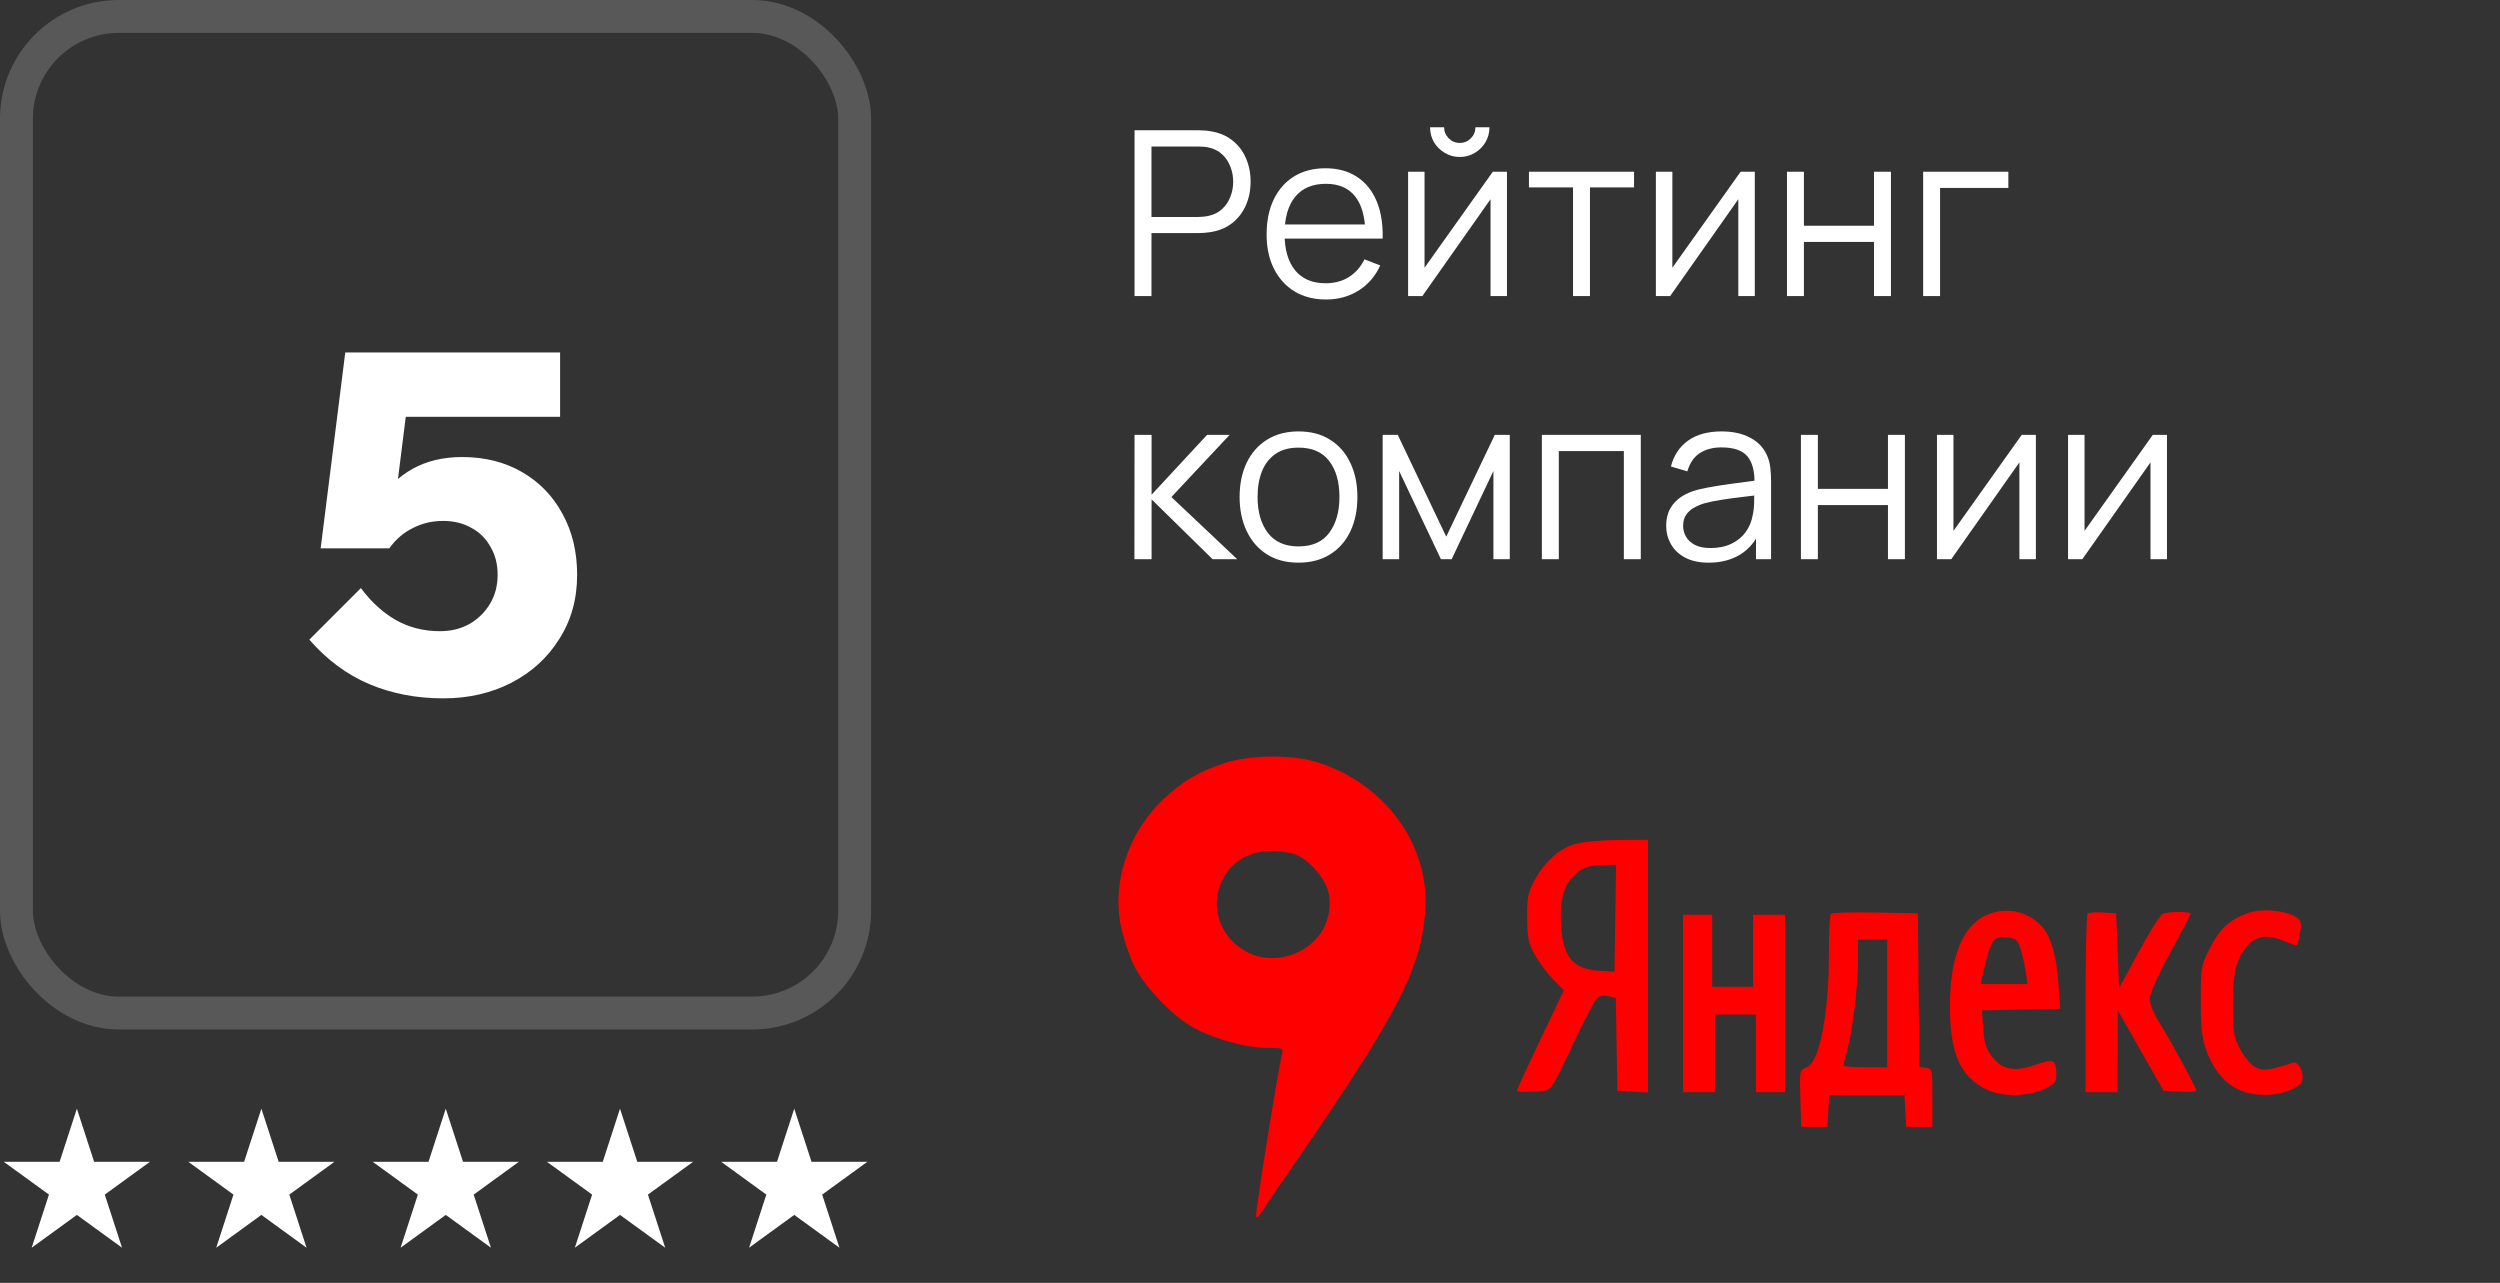
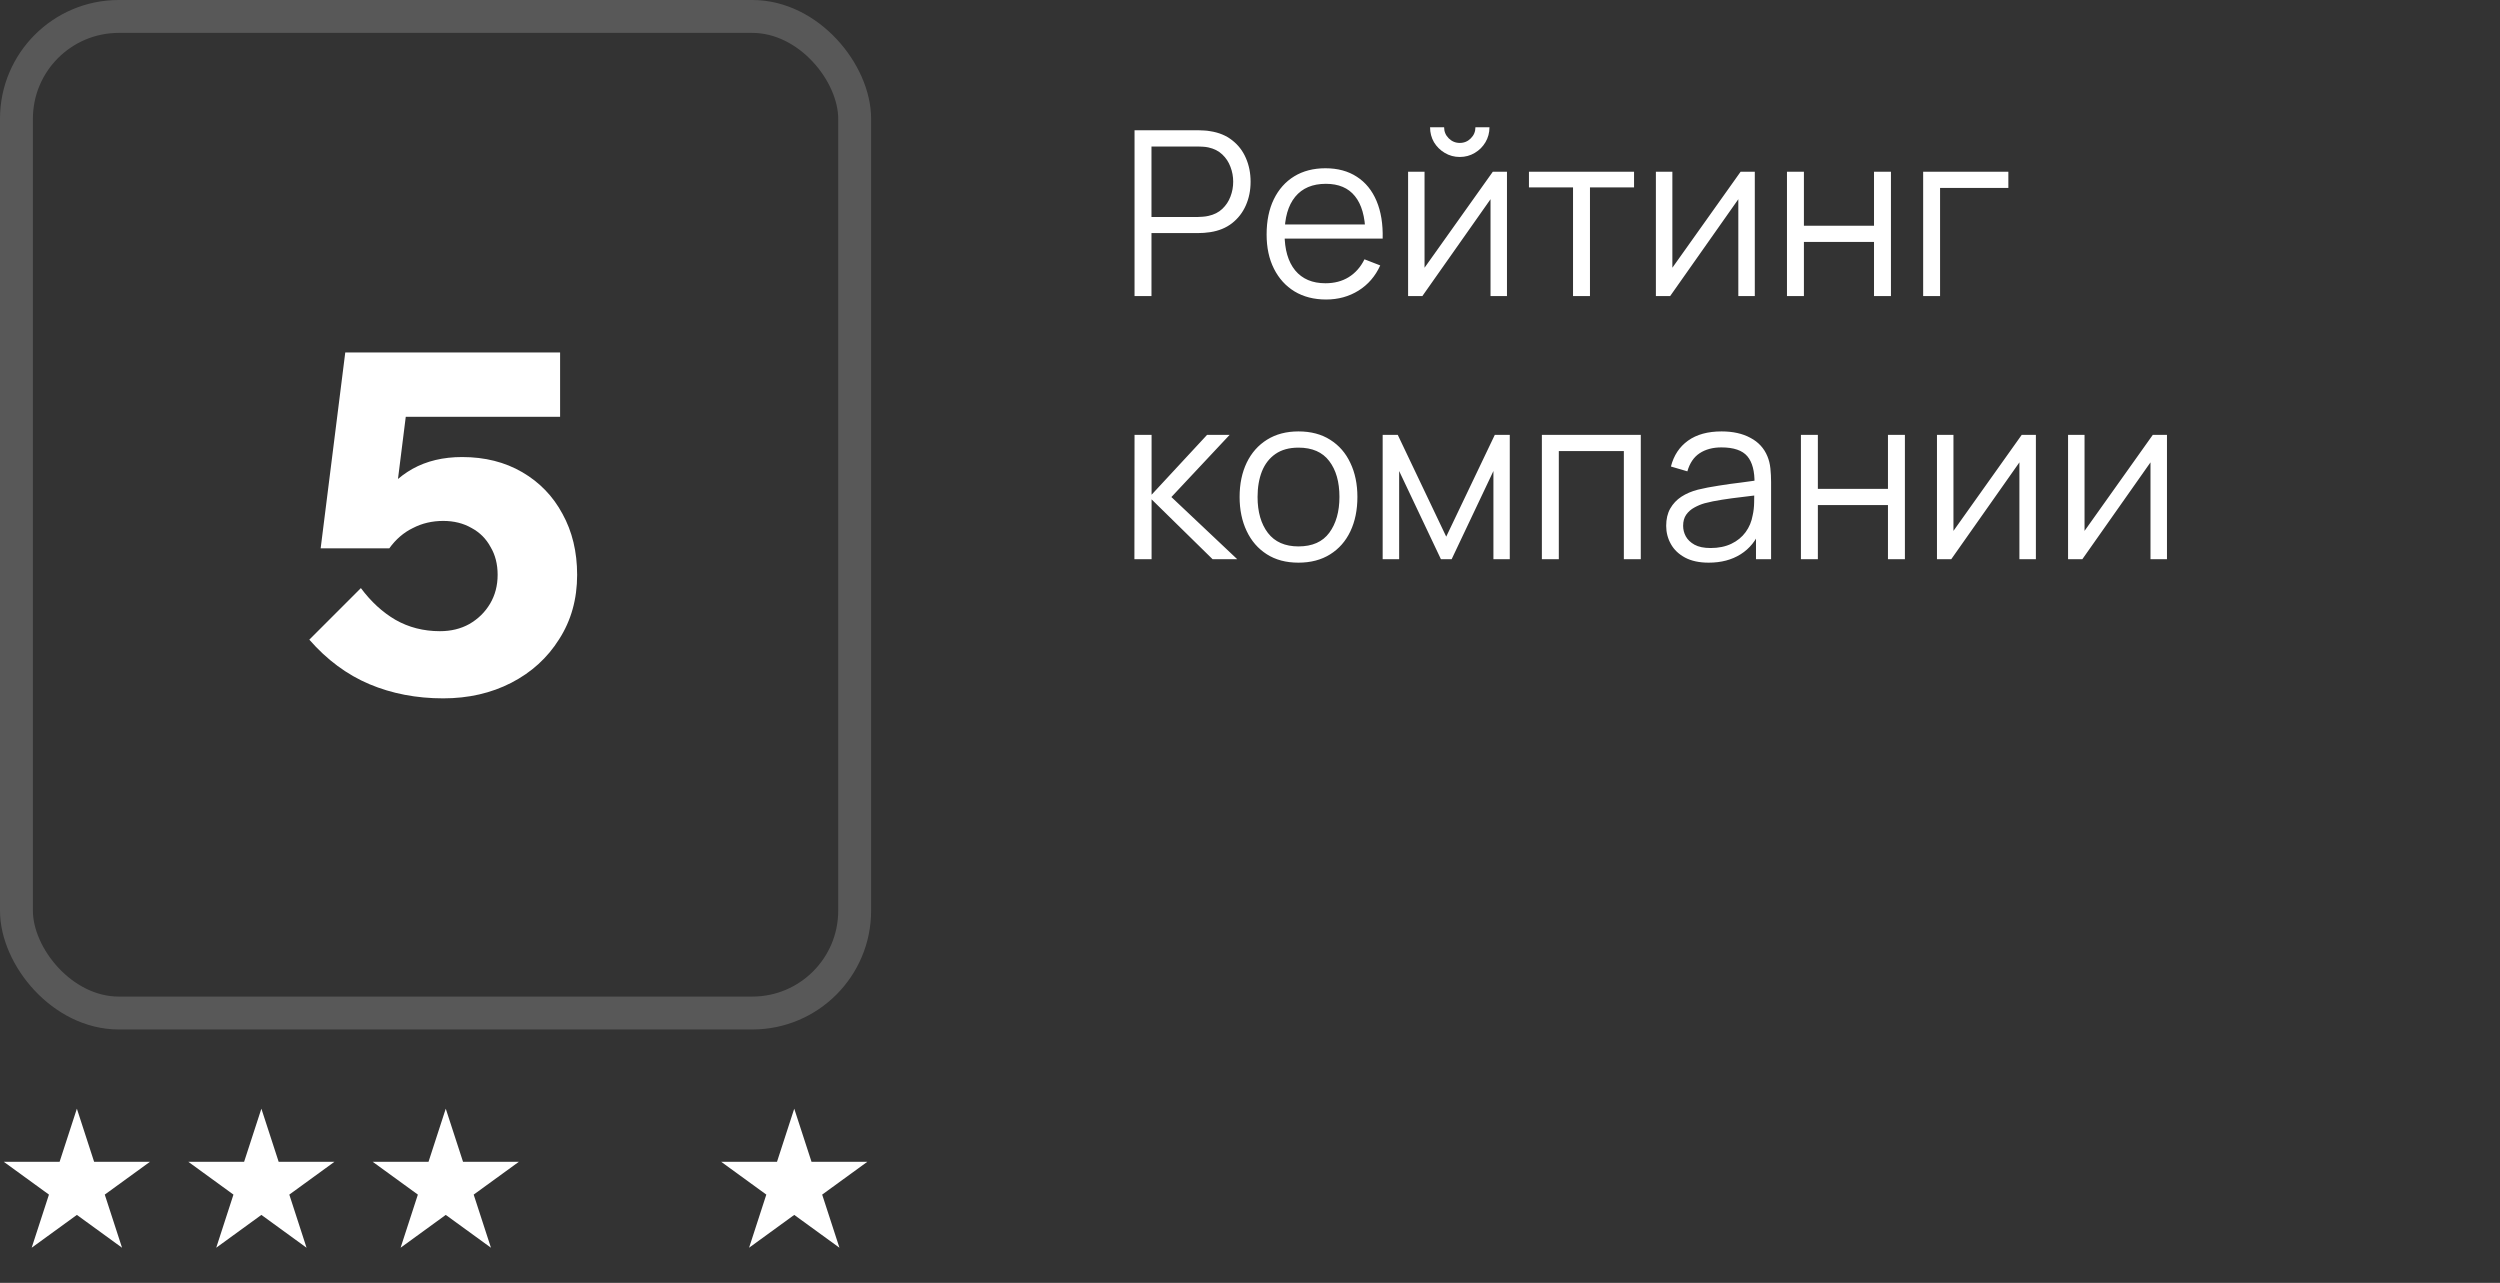
<svg xmlns="http://www.w3.org/2000/svg" width="76" height="39" viewBox="0 0 76 39" fill="none">
  <rect x="0" y="0" width="76" height="39" fill="#333333" stroke="none" />
  <path d="M2.337 33.704L2.861 35.318H4.559L3.185 36.316L3.71 37.931L2.337 36.933L0.963 37.931L1.488 36.316L0.114 35.318H1.812L2.337 33.704Z" fill="white" />
  <path d="M7.946 33.704L8.471 35.318H10.168L8.795 36.316L9.319 37.931L7.946 36.933L6.573 37.931L7.097 36.316L5.724 35.318H7.421L7.946 33.704Z" fill="white" />
  <path d="M13.551 33.704L14.076 35.318H15.774L14.4 36.316L14.925 37.931L13.551 36.933L12.178 37.931L12.703 36.316L11.329 35.318H13.027L13.551 33.704Z" fill="white" />
-   <path d="M18.848 33.704L19.373 35.318H21.071L19.697 36.316L20.222 37.931L18.848 36.933L17.475 37.931L18 36.316L16.626 35.318H18.324L18.848 33.704Z" fill="white" />
  <path d="M24.145 33.704L24.67 35.318H26.367L24.994 36.316L25.519 37.931L24.145 36.933L22.772 37.931L23.296 36.316L21.923 35.318H23.621L24.145 33.704Z" fill="white" />
  <rect x="0.5" y="0.5" width="25.482" height="30.296" rx="3.111" stroke="#585858" />
  <path d="M10.971 17.878C11.278 18.291 11.628 18.612 12.021 18.842C12.424 19.072 12.874 19.188 13.373 19.188C13.709 19.188 14.006 19.116 14.265 18.972C14.533 18.818 14.744 18.612 14.898 18.353C15.051 18.094 15.128 17.802 15.128 17.476C15.128 17.15 15.056 16.867 14.912 16.627C14.778 16.378 14.586 16.186 14.337 16.052C14.088 15.908 13.8 15.836 13.474 15.836C13.138 15.836 12.831 15.908 12.553 16.052C12.275 16.186 12.035 16.392 11.834 16.67L11.057 16.627C11.124 16.109 11.282 15.644 11.532 15.232C11.781 14.819 12.117 14.493 12.539 14.254C12.97 14.014 13.474 13.894 14.049 13.894C14.74 13.894 15.348 14.047 15.876 14.354C16.403 14.661 16.811 15.083 17.099 15.62C17.396 16.157 17.545 16.776 17.545 17.476C17.545 18.214 17.362 18.866 16.998 19.432C16.643 19.998 16.159 20.439 15.545 20.756C14.931 21.072 14.241 21.23 13.474 21.23C12.659 21.23 11.911 21.086 11.23 20.799C10.549 20.511 9.94 20.06 9.403 19.446L10.971 17.878ZM17.027 12.671H11.316L12.51 11.276L11.834 16.67H9.748L10.496 10.715H17.027V12.671Z" fill="white" />
  <path d="M34.49 9V3.96H36.436C36.485 3.96 36.54 3.962 36.6 3.967C36.663 3.969 36.727 3.976 36.789 3.988C37.053 4.028 37.276 4.12 37.458 4.264C37.642 4.407 37.781 4.587 37.874 4.803C37.97 5.021 38.018 5.261 38.018 5.524C38.018 5.786 37.97 6.025 37.874 6.242C37.779 6.459 37.639 6.64 37.455 6.785C37.273 6.927 37.051 7.018 36.789 7.058C36.727 7.067 36.663 7.074 36.6 7.079C36.54 7.083 36.485 7.085 36.436 7.085H35.005V9H34.49ZM35.005 6.596H36.422C36.464 6.596 36.513 6.593 36.569 6.588C36.625 6.584 36.68 6.576 36.733 6.564C36.906 6.527 37.047 6.455 37.157 6.351C37.269 6.245 37.352 6.121 37.406 5.976C37.462 5.831 37.489 5.681 37.489 5.524C37.489 5.368 37.462 5.218 37.406 5.073C37.352 4.926 37.269 4.8 37.157 4.695C37.047 4.59 36.906 4.519 36.733 4.481C36.68 4.47 36.625 4.463 36.569 4.46C36.513 4.456 36.464 4.454 36.422 4.454H35.005V6.596ZM40.314 9.105C39.945 9.105 39.626 9.023 39.355 8.86C39.087 8.697 38.878 8.467 38.729 8.171C38.579 7.874 38.505 7.527 38.505 7.128C38.505 6.715 38.578 6.357 38.725 6.056C38.872 5.755 39.079 5.523 39.345 5.36C39.613 5.197 39.929 5.115 40.293 5.115C40.666 5.115 40.985 5.201 41.249 5.374C41.512 5.544 41.712 5.789 41.847 6.109C41.982 6.429 42.044 6.81 42.033 7.253H41.508V7.072C41.498 6.582 41.392 6.212 41.189 5.962C40.988 5.712 40.694 5.588 40.307 5.588C39.901 5.588 39.59 5.719 39.373 5.983C39.158 6.247 39.051 6.622 39.051 7.11C39.051 7.586 39.158 7.956 39.373 8.22C39.59 8.481 39.896 8.611 40.293 8.611C40.564 8.611 40.799 8.55 41 8.426C41.203 8.3 41.363 8.119 41.48 7.883L41.959 8.069C41.81 8.398 41.589 8.653 41.298 8.835C41.008 9.015 40.68 9.105 40.314 9.105ZM38.869 7.253V6.823H41.756V7.253H38.869ZM44.377 4.772C44.212 4.772 44.06 4.731 43.922 4.649C43.785 4.568 43.675 4.459 43.593 4.324C43.514 4.186 43.474 4.035 43.474 3.869H43.901C43.901 4 43.948 4.112 44.041 4.205C44.135 4.298 44.247 4.345 44.377 4.345C44.51 4.345 44.622 4.298 44.713 4.205C44.807 4.112 44.853 4 44.853 3.869H45.28C45.28 4.035 45.239 4.186 45.158 4.324C45.078 4.459 44.97 4.568 44.832 4.649C44.695 4.731 44.543 4.772 44.377 4.772ZM45.812 5.22V9H45.312V6.056L43.24 9H42.806V5.22H43.306V8.139L45.382 5.22H45.812ZM47.82 9V5.696H46.48V5.22H49.675V5.696H48.335V9H47.82ZM53.346 5.22V9H52.845V6.056L50.773 9H50.339V5.22H50.84V8.139L52.915 5.22H53.346ZM54.324 9V5.22H54.839V6.862H56.97V5.22H57.485V9H56.97V7.355H54.839V9H54.324ZM58.464 9V5.22H61.054V5.713H58.978V9H58.464ZM34.486 17L34.49 13.22H35.008V15.04L36.695 13.22H37.381L35.61 15.11L37.612 17H36.863L35.008 15.18V17H34.486ZM39.473 17.105C39.097 17.105 38.776 17.02 38.51 16.849C38.244 16.679 38.04 16.444 37.898 16.142C37.755 15.841 37.684 15.496 37.684 15.107C37.684 14.71 37.757 14.362 37.901 14.063C38.046 13.765 38.251 13.533 38.517 13.367C38.786 13.199 39.104 13.115 39.473 13.115C39.851 13.115 40.173 13.2 40.439 13.37C40.707 13.539 40.911 13.773 41.051 14.074C41.194 14.373 41.265 14.717 41.265 15.107C41.265 15.503 41.194 15.852 41.051 16.153C40.909 16.452 40.704 16.685 40.435 16.853C40.167 17.021 39.846 17.105 39.473 17.105ZM39.473 16.611C39.893 16.611 40.206 16.473 40.411 16.195C40.616 15.915 40.719 15.552 40.719 15.107C40.719 14.649 40.615 14.285 40.407 14.014C40.202 13.744 39.891 13.608 39.473 13.608C39.191 13.608 38.957 13.673 38.773 13.801C38.591 13.927 38.454 14.103 38.363 14.329C38.275 14.553 38.23 14.812 38.23 15.107C38.23 15.562 38.335 15.927 38.545 16.202C38.755 16.475 39.065 16.611 39.473 16.611ZM42.033 17V13.22H42.492L43.965 16.314L45.442 13.22H45.897V17H45.4V14.319L44.13 17H43.804L42.534 14.319V17H42.033ZM46.873 17V13.22H49.88V17H49.365V13.713H47.388V17H46.873ZM51.944 17.105C51.659 17.105 51.42 17.054 51.226 16.951C51.035 16.848 50.891 16.712 50.796 16.541C50.7 16.371 50.652 16.186 50.652 15.985C50.652 15.78 50.693 15.605 50.775 15.46C50.859 15.313 50.972 15.193 51.114 15.1C51.259 15.006 51.426 14.935 51.615 14.886C51.806 14.839 52.017 14.799 52.248 14.764C52.481 14.726 52.709 14.695 52.931 14.669C53.155 14.641 53.351 14.614 53.519 14.588L53.337 14.7C53.344 14.327 53.271 14.051 53.12 13.871C52.968 13.691 52.704 13.601 52.329 13.601C52.07 13.601 51.85 13.66 51.671 13.777C51.493 13.893 51.368 14.078 51.296 14.329L50.796 14.182C50.882 13.844 51.056 13.582 51.317 13.395C51.578 13.208 51.918 13.115 52.336 13.115C52.681 13.115 52.974 13.18 53.214 13.311C53.457 13.439 53.628 13.626 53.729 13.871C53.775 13.981 53.806 14.103 53.82 14.239C53.834 14.374 53.841 14.511 53.841 14.652V17H53.382V16.052L53.515 16.108C53.387 16.432 53.187 16.679 52.917 16.849C52.646 17.02 52.322 17.105 51.944 17.105ZM52.003 16.66C52.243 16.66 52.453 16.617 52.633 16.531C52.813 16.445 52.957 16.327 53.067 16.177C53.177 16.026 53.248 15.855 53.281 15.666C53.309 15.545 53.324 15.412 53.326 15.268C53.328 15.12 53.33 15.011 53.33 14.938L53.526 15.04C53.351 15.063 53.16 15.087 52.955 15.11C52.752 15.133 52.551 15.16 52.353 15.191C52.157 15.221 51.98 15.257 51.821 15.299C51.714 15.329 51.61 15.373 51.51 15.428C51.409 15.482 51.326 15.555 51.261 15.646C51.198 15.736 51.167 15.85 51.167 15.985C51.167 16.095 51.193 16.201 51.247 16.303C51.303 16.406 51.392 16.491 51.513 16.559C51.637 16.627 51.8 16.66 52.003 16.66ZM54.748 17V13.22H55.263V14.861H57.394V13.22H57.909V17H57.394V15.355H55.263V17H54.748ZM61.891 13.22V17H61.39V14.056L59.318 17H58.884V13.22H59.385V16.139L61.46 13.22H61.891ZM65.876 13.22V17H65.375V14.056L63.303 17H62.869V13.22H63.37V16.139L65.445 13.22H65.876Z" fill="white" />
-   <path fill-rule="evenodd" clip-rule="evenodd" d="M37.243 23.193C36.45 23.451 35.94 23.753 35.352 24.311C34.294 25.318 33.793 26.841 34.08 28.18C34.157 28.541 34.336 29.071 34.476 29.357C34.776 29.964 35.556 30.799 36.182 31.181C36.782 31.547 37.834 31.854 38.49 31.854C38.994 31.854 39.018 31.863 38.974 32.043C38.838 32.606 38.144 36.954 38.184 36.992C38.21 37.017 38.265 36.981 38.306 36.912C38.348 36.842 38.721 36.293 39.137 35.69C42.464 30.866 43.16 29.55 43.322 27.776C43.513 25.699 42.072 23.74 39.909 23.136C39.187 22.934 37.958 22.96 37.243 23.193ZM47.882 25.66C47.396 25.802 46.974 26.178 46.657 26.749C46.455 27.115 46.422 27.274 46.425 27.891C46.429 28.499 46.465 28.672 46.663 29.029C46.792 29.261 47.042 29.598 47.219 29.777L47.54 30.104L46.825 31.61C46.432 32.438 46.11 33.137 46.11 33.163C46.11 33.19 46.338 33.2 46.617 33.186C47.202 33.157 47.078 33.31 47.887 31.601C48.183 30.975 48.479 30.41 48.546 30.346C48.622 30.273 48.751 30.25 48.894 30.284L49.121 30.338L49.145 31.749L49.169 33.16L49.635 33.186L50.1 33.212V29.371V25.53L49.192 25.536C48.684 25.54 48.106 25.594 47.882 25.66ZM39.398 25.982C39.764 26.127 40.208 26.608 40.348 27.009C40.504 27.459 40.411 28.019 40.112 28.42C39.576 29.142 38.491 29.345 37.765 28.859C36.373 27.927 36.973 25.868 38.638 25.868C38.898 25.868 39.24 25.919 39.398 25.982ZM49.105 27.912L49.081 29.535L48.642 29.513C47.87 29.474 47.554 29.145 47.471 28.293C47.396 27.534 47.494 27.017 47.771 26.703C48.051 26.386 48.254 26.302 48.75 26.295L49.129 26.289L49.105 27.912ZM60.519 27.765C59.706 28.036 59.278 29.011 59.278 30.589C59.278 32.023 59.59 32.732 60.394 33.122C60.858 33.347 61.629 33.342 62.132 33.111C62.464 32.958 62.514 32.899 62.513 32.668C62.511 32.212 62.431 32.173 61.894 32.367C61.335 32.569 60.945 32.532 60.678 32.253C60.391 31.954 60.318 31.762 60.285 31.221L60.253 30.715L61.441 30.692L62.629 30.668L62.577 29.891C62.523 29.083 62.351 28.48 62.088 28.18C61.701 27.738 61.086 27.575 60.519 27.765ZM68.356 27.75C67.789 27.951 67.496 28.216 67.194 28.802C66.913 29.348 66.904 29.401 66.904 30.42C66.904 31.219 66.942 31.58 67.064 31.911C67.406 32.845 67.983 33.287 68.859 33.287C69.296 33.287 69.766 33.133 69.941 32.933C70.1 32.751 69.911 32.242 69.708 32.307C68.946 32.548 68.798 32.565 68.561 32.441C68.43 32.373 68.223 32.127 68.101 31.896C67.906 31.523 67.88 31.367 67.88 30.547C67.88 29.538 67.982 29.134 68.338 28.732C68.599 28.437 68.98 28.4 69.471 28.623C69.643 28.701 69.802 28.747 69.825 28.725C69.847 28.703 69.892 28.53 69.924 28.339C69.975 28.035 69.957 27.976 69.773 27.862C69.468 27.673 68.738 27.616 68.356 27.75ZM55.659 27.777C55.626 27.809 55.598 28.362 55.598 29.006C55.598 30.852 55.31 32.308 54.916 32.45C54.71 32.524 54.706 32.548 54.73 33.391L54.756 34.257H55.155H55.554L55.58 33.772L55.607 33.287H56.751H57.895L57.921 33.772L57.948 34.257H58.347H58.746V33.371C58.746 32.519 58.738 32.485 58.548 32.459L58.35 32.432L58.326 30.099L58.303 27.765L57.012 27.741C56.302 27.729 55.693 27.744 55.659 27.777ZM63.464 27.775C63.43 27.808 63.401 29.043 63.401 30.519V33.203H63.889H64.376L64.378 31.959L64.38 30.715L64.789 31.432C65.015 31.826 65.328 32.376 65.486 32.655L65.774 33.16L66.272 33.186C66.546 33.2 66.771 33.189 66.771 33.163C66.771 33.076 65.995 31.644 65.671 31.133C65.487 30.843 65.352 30.52 65.352 30.368C65.352 30.207 65.591 29.667 65.973 28.969C66.314 28.343 66.593 27.807 66.593 27.777C66.593 27.708 65.946 27.705 65.758 27.774C65.681 27.802 65.349 28.323 65.02 28.932L64.421 30.039L64.376 28.902L64.332 27.765L63.93 27.74C63.709 27.726 63.499 27.742 63.464 27.775ZM51.164 30.505V33.203H51.652H52.14V32.022V30.842H52.761H53.381V32.022V33.203H53.825H54.268V30.505V27.807H53.78H53.293V28.903V29.999H52.672H52.051V28.903V27.807H51.608H51.164V30.505ZM61.417 28.819C61.471 28.981 61.544 29.294 61.577 29.514L61.639 29.915H60.922H60.206L60.261 29.683C60.532 28.538 60.577 28.465 60.991 28.498C61.277 28.52 61.33 28.56 61.417 28.819ZM57.371 30.505V32.444H56.706C56.341 32.444 56.041 32.421 56.041 32.393C56.041 32.365 56.099 32.128 56.169 31.866C56.33 31.268 56.485 29.936 56.485 29.159V28.566H56.928H57.371V30.505Z" fill="#FF0000" />
</svg>